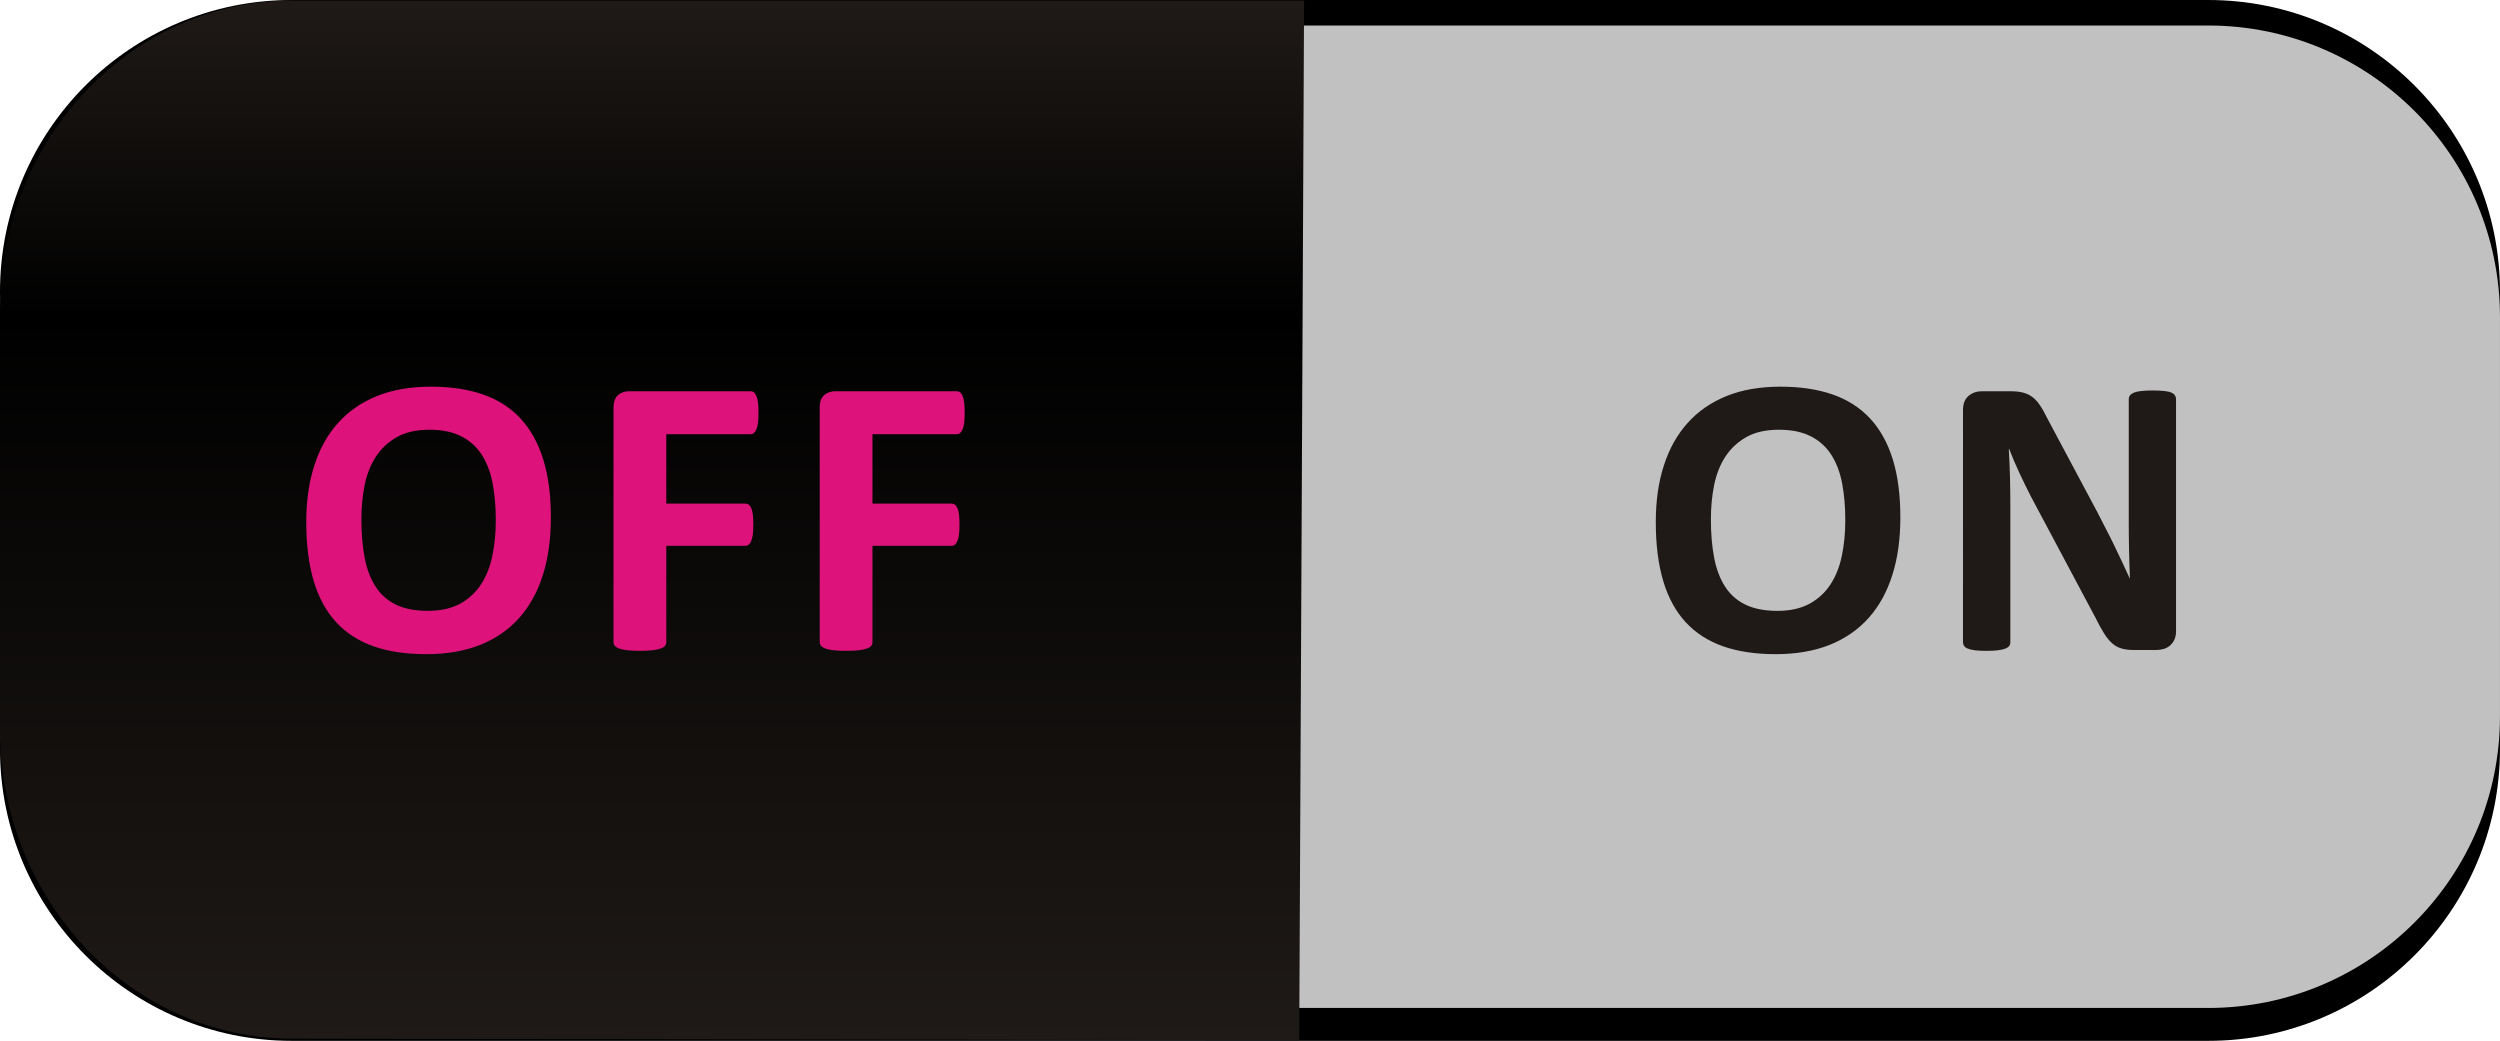
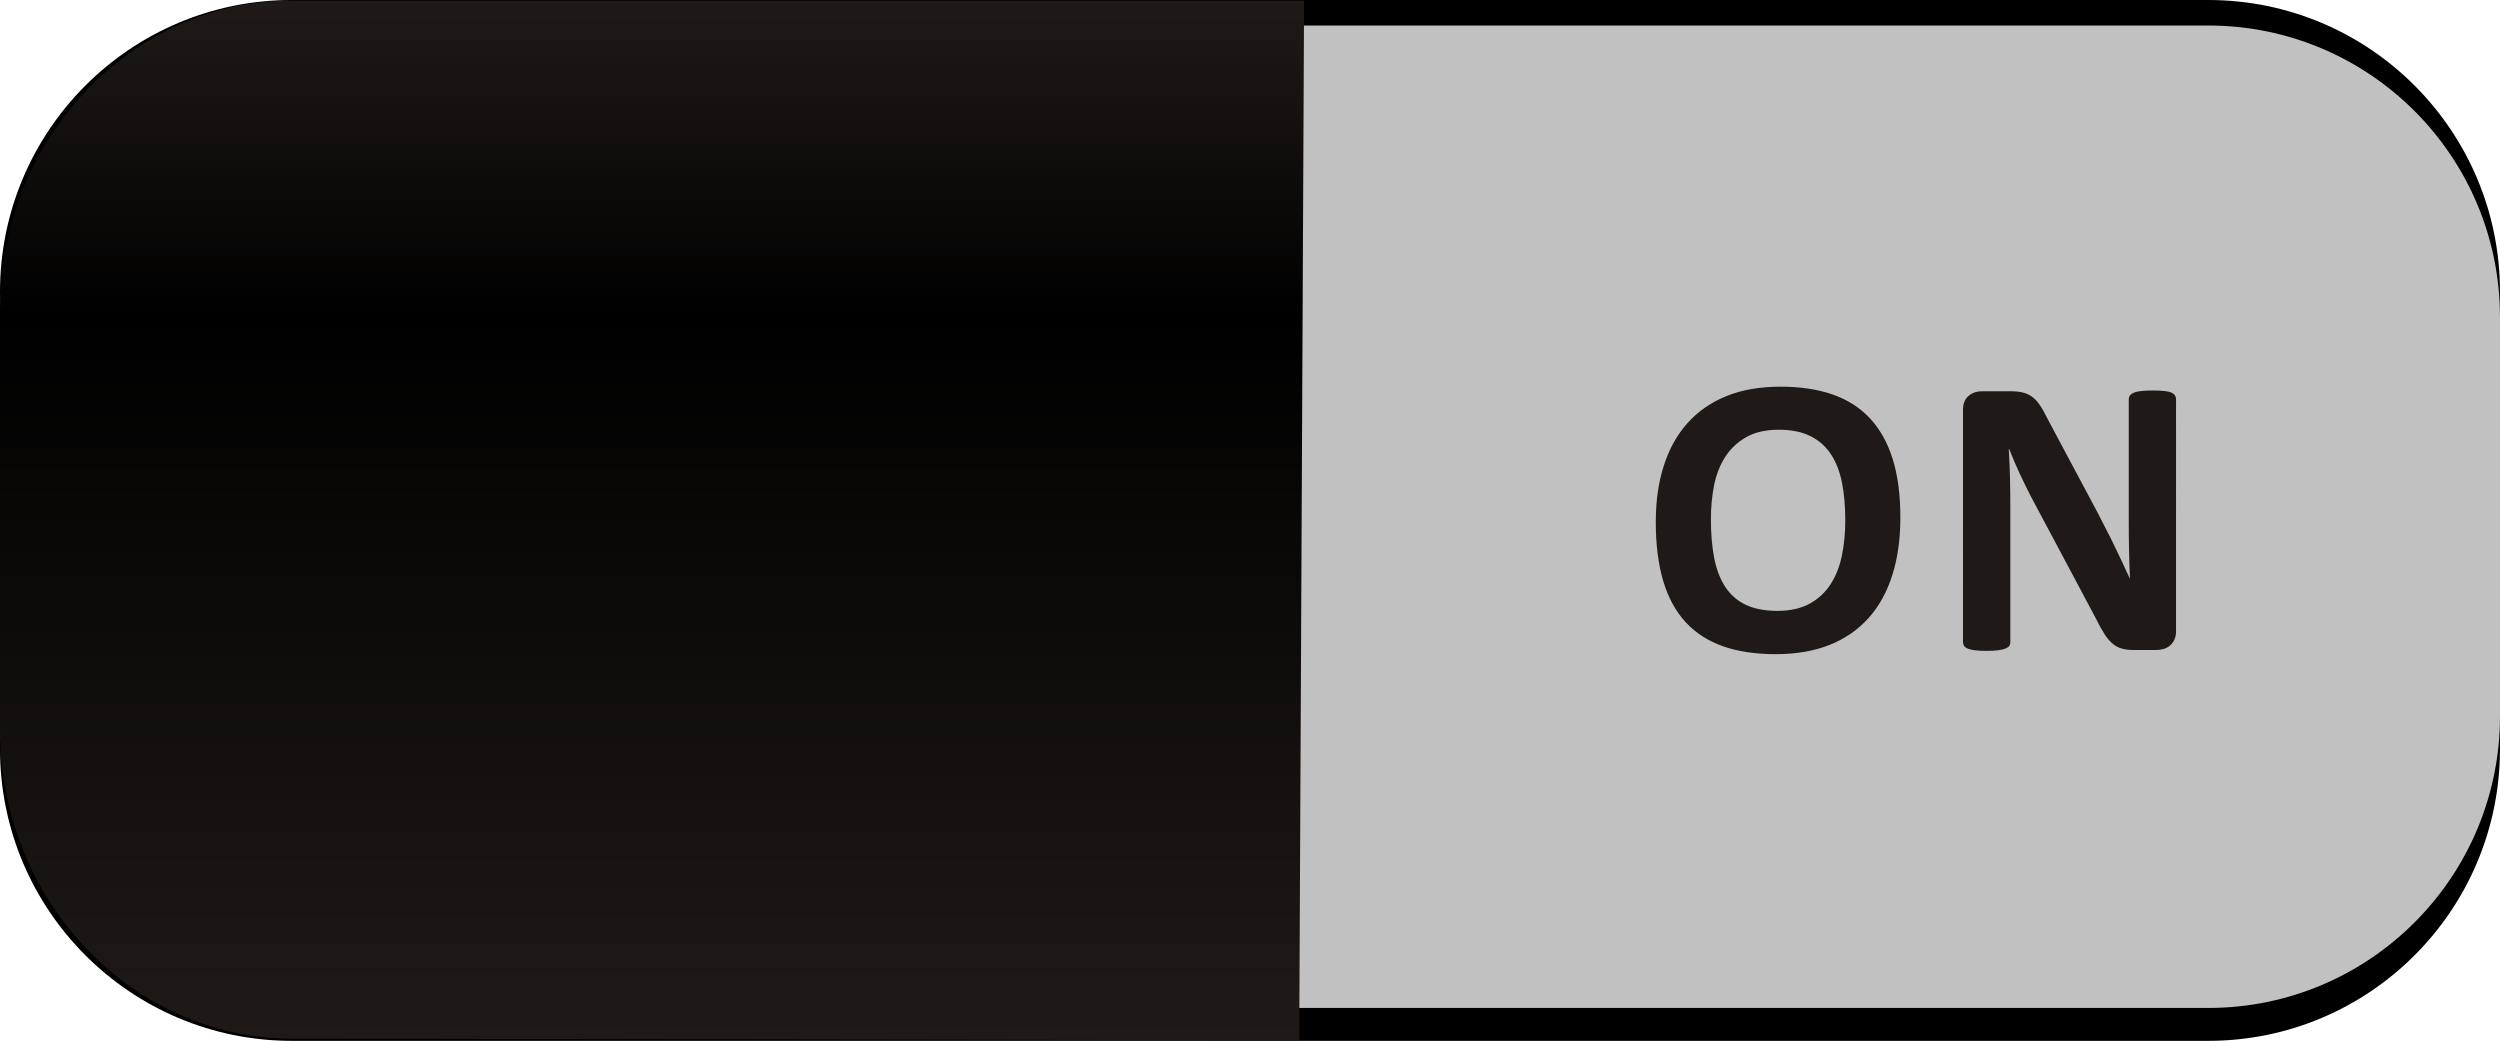
<svg xmlns="http://www.w3.org/2000/svg" xmlns:ns1="http://www.inkscape.org/namespaces/inkscape" xmlns:ns2="http://sodipodi.sourceforge.net/DTD/sodipodi-0.dtd" version="1.1" id="svg5555" ns1:version="0.48.3.1 r9886" ns2:docname="0151.svg" x="0px" y="0px" width="146.722px" height="61.086px" viewBox="0 0 146.722 61.086" enable-background="new 0 0 146.722 61.086" xml:space="preserve">
  <ns2:namedview id="namedview5592" ns1:zoom="4.5583122" ns1:cx="121.48325" gridtolerance="10" guidetolerance="10" ns1:cy="23.959344" pagecolor="#ffffff" showgrid="false" bordercolor="#666666" borderopacity="1" objecttolerance="10" ns1:pageopacity="0" ns1:pageshadow="2" ns1:window-width="1440" ns1:window-height="844" ns1:window-x="-4" ns1:window-y="-4" ns1:current-layer="svg5555" ns1:window-maximized="1">
	</ns2:namedview>
  <path id="rect5580" ns1:connector-curvature="0" d="M17.127,0h112.468c9.458,0,17.126,7.668,17.126,17.127v26.832  c0,9.459-7.668,17.127-17.126,17.127H17.127C7.668,61.086,0,53.418,0,43.959V17.127C0,7.668,7.668,0,17.127,0z" />
  <g id="shape" ns1:label="#g5607">
    <path id="rect5584" ns1:connector-curvature="0" fill="#C2C1C1" d="M17.127,1.497h112.468c9.458,0,17.126,7.668,17.126,17.127   v23.405c0,9.459-7.668,17.127-17.126,17.127H17.127C7.668,59.156,0,51.488,0,42.029V18.624C0,9.165,7.668,1.497,17.127,1.497z" />
  </g>
  <g id="hmigradengt" ns1:label="#g5610">
    <linearGradient id="path5586_1_" gradientUnits="userSpaceOnUse" x1="-588.731" y1="312.95" x2="-588.731" y2="305.732" gradientTransform="matrix(8.453 0 0 -8.453 5014.99 2645.498)">
      <stop offset="0" style="stop-color:#1F1A17" />
      <stop offset="0.302" style="stop-color: rgb(0, 0, 0);" />
      <stop offset="1" style="stop-color:#1F1A17" />
    </linearGradient>
    <path id="path5586" ns1:connector-curvature="0" fill="url(#path5586_1_)" d="M76.535,0.036H17.127   C7.707,0.036,0,8.179,0,18.131v24.73c0,9.953,7.708,18.082,17.127,18.098l59.123,0.092L76.535,0.036L76.535,0.036z" />
  </g>
  <g id="hlight" ns1:label="#g5616">
-     <path id="path5588" ns1:connector-curvature="0" fill="#DD137B" d="M32.33,30.369c0,1.256-0.156,2.38-0.468,3.372   c-0.312,0.991-0.776,1.836-1.396,2.528c-0.616,0.688-1.38,1.215-2.288,1.58c-0.912,0.361-1.964,0.543-3.16,0.543   c-1.18,0-2.208-0.151-3.088-0.459c-0.88-0.311-1.612-0.781-2.196-1.412c-0.588-0.637-1.028-1.44-1.32-2.416   c-0.292-0.979-0.44-2.133-0.44-3.468c0-1.228,0.156-2.332,0.472-3.312c0.312-0.98,0.776-1.812,1.392-2.5   c0.616-0.688,1.38-1.215,2.292-1.584c0.908-0.368,1.968-0.548,3.168-0.548c1.152,0,2.164,0.152,3.043,0.456   c0.876,0.304,1.612,0.772,2.2,1.404c0.592,0.636,1.036,1.432,1.336,2.4C32.182,27.917,32.33,29.053,32.33,30.369L32.33,30.369z    M29.098,30.533c0-0.8-0.064-1.524-0.188-2.176c-0.125-0.652-0.34-1.212-0.64-1.676c-0.3-0.464-0.7-0.824-1.2-1.076   c-0.5-0.256-1.124-0.384-1.876-0.384c-0.756,0-1.392,0.144-1.9,0.428c-0.504,0.288-0.916,0.668-1.228,1.144   s-0.532,1.032-0.664,1.668c-0.128,0.64-0.192,1.312-0.192,2.024c0,0.828,0.064,1.572,0.188,2.231   c0.124,0.66,0.336,1.226,0.632,1.692c0.296,0.468,0.696,0.828,1.196,1.072c0.5,0.246,1.128,0.371,1.888,0.371   c0.756,0,1.388-0.146,1.896-0.424c0.508-0.281,0.92-0.664,1.232-1.148c0.313-0.483,0.532-1.049,0.66-1.69   C29.034,31.945,29.098,31.258,29.098,30.533L29.098,30.533z M44.515,24.225c0,0.236-0.008,0.432-0.028,0.592   s-0.052,0.288-0.096,0.384c-0.04,0.092-0.092,0.164-0.144,0.208c-0.056,0.048-0.12,0.072-0.188,0.072h-4.956v4.076h4.652   c0.068,0,0.132,0.02,0.184,0.06c0.056,0.04,0.104,0.104,0.148,0.2c0.044,0.092,0.076,0.22,0.096,0.376   c0.016,0.156,0.028,0.348,0.028,0.584c0,0.236-0.012,0.428-0.028,0.588c-0.02,0.156-0.052,0.283-0.096,0.384   c-0.044,0.104-0.092,0.177-0.148,0.216c-0.052,0.045-0.116,0.068-0.184,0.068h-4.652v5.648c0,0.084-0.024,0.158-0.072,0.219   c-0.048,0.063-0.132,0.117-0.252,0.16c-0.12,0.045-0.28,0.076-0.476,0.101c-0.196,0.024-0.444,0.036-0.748,0.036   c-0.296,0-0.544-0.012-0.744-0.036s-0.36-0.056-0.476-0.101c-0.116-0.043-0.2-0.098-0.252-0.16   c-0.052-0.061-0.076-0.135-0.076-0.219V23.933c0-0.344,0.088-0.592,0.264-0.744s0.392-0.228,0.652-0.228h7.136   c0.068,0,0.132,0.02,0.188,0.063c0.052,0.044,0.104,0.112,0.144,0.212c0.044,0.096,0.076,0.229,0.096,0.392   C44.507,23.793,44.515,23.993,44.515,24.225L44.515,24.225z M56.616,24.225c0,0.236-0.008,0.432-0.028,0.592   s-0.052,0.288-0.096,0.384c-0.04,0.092-0.092,0.164-0.144,0.208c-0.056,0.048-0.12,0.072-0.188,0.072h-4.956v4.076h4.652   c0.068,0,0.132,0.02,0.184,0.06c0.056,0.04,0.104,0.104,0.148,0.2c0.044,0.092,0.076,0.22,0.096,0.376   c0.016,0.156,0.028,0.348,0.028,0.584c0,0.236-0.012,0.428-0.028,0.588c-0.02,0.156-0.052,0.283-0.096,0.384   c-0.044,0.104-0.092,0.177-0.148,0.216c-0.052,0.045-0.116,0.068-0.184,0.068h-4.652v5.648c0,0.084-0.024,0.158-0.072,0.219   c-0.048,0.063-0.132,0.117-0.252,0.16c-0.12,0.045-0.28,0.076-0.476,0.101c-0.196,0.024-0.444,0.036-0.748,0.036   c-0.296,0-0.544-0.012-0.744-0.036c-0.2-0.024-0.36-0.056-0.476-0.101c-0.116-0.043-0.2-0.098-0.252-0.16   c-0.052-0.061-0.076-0.135-0.076-0.219V23.933c0-0.344,0.088-0.592,0.264-0.744c0.176-0.152,0.392-0.228,0.652-0.228h7.136   c0.068,0,0.132,0.02,0.188,0.063c0.052,0.044,0.104,0.112,0.144,0.212c0.044,0.096,0.076,0.229,0.096,0.392   C56.607,23.793,56.616,23.993,56.616,24.225L56.616,24.225z" />
-   </g>
+     </g>
  <g id="light" ns1:label="#g5613">
    <path id="path5590" ns1:connector-curvature="0" fill="#1F1A17" d="M111.53,30.369c0,1.256-0.155,2.38-0.469,3.372   c-0.313,0.991-0.774,1.836-1.396,2.528c-0.615,0.688-1.379,1.215-2.287,1.58c-0.912,0.361-1.965,0.543-3.16,0.543   c-1.18,0-2.209-0.151-3.088-0.459c-0.881-0.311-1.612-0.781-2.196-1.412c-0.588-0.637-1.028-1.44-1.319-2.416   c-0.293-0.979-0.439-2.133-0.439-3.468c0-1.228,0.154-2.332,0.473-3.312c0.313-0.98,0.775-1.812,1.395-2.5   c0.613-0.688,1.379-1.215,2.291-1.584c0.906-0.368,1.969-0.548,3.168-0.548c1.15,0,2.164,0.152,3.045,0.456   c0.875,0.304,1.609,0.772,2.199,1.404c0.592,0.636,1.035,1.432,1.336,2.4C111.382,27.917,111.53,29.053,111.53,30.369   L111.53,30.369L111.53,30.369L111.53,30.369z M108.298,30.533c0-0.8-0.064-1.524-0.188-2.176c-0.125-0.652-0.341-1.212-0.641-1.676   c-0.3-0.464-0.699-0.824-1.199-1.076c-0.501-0.256-1.125-0.384-1.877-0.384c-0.756,0-1.392,0.144-1.899,0.428   c-0.505,0.288-0.916,0.668-1.229,1.144s-0.532,1.032-0.664,1.668c-0.128,0.64-0.191,1.312-0.191,2.024   c0,0.828,0.063,1.572,0.188,2.231c0.124,0.66,0.336,1.226,0.632,1.692c0.297,0.468,0.695,0.828,1.195,1.072   c0.5,0.246,1.129,0.371,1.889,0.371c0.756,0,1.391-0.146,1.896-0.424c0.508-0.281,0.92-0.664,1.23-1.148   c0.313-0.483,0.532-1.049,0.661-1.691C108.233,31.945,108.298,31.258,108.298,30.533L108.298,30.533L108.298,30.533L108.298,30.533   z M127.71,37.045c0,0.18-0.031,0.34-0.092,0.484c-0.064,0.14-0.147,0.256-0.252,0.348c-0.107,0.096-0.232,0.164-0.378,0.208   c-0.144,0.04-0.292,0.063-0.438,0.063h-1.313c-0.271,0-0.513-0.027-0.709-0.084c-0.197-0.051-0.384-0.151-0.552-0.295   c-0.168-0.146-0.332-0.34-0.485-0.588c-0.156-0.244-0.332-0.564-0.525-0.957l-3.775-7.087c-0.216-0.424-0.439-0.876-0.668-1.364   c-0.225-0.488-0.428-0.964-0.607-1.424h-0.022c0.03,0.56,0.056,1.12,0.071,1.68c0.013,0.561,0.02,1.136,0.02,1.728v7.937   c0,0.076-0.02,0.148-0.063,0.209c-0.039,0.063-0.115,0.115-0.219,0.158c-0.109,0.045-0.248,0.076-0.43,0.103   c-0.182,0.022-0.412,0.034-0.691,0.034c-0.271,0-0.5-0.012-0.682-0.034s-0.318-0.058-0.424-0.103   c-0.102-0.043-0.168-0.096-0.207-0.158c-0.041-0.061-0.063-0.133-0.063-0.209V24.061c0-0.364,0.107-0.64,0.324-0.824   c0.213-0.184,0.477-0.275,0.788-0.275h1.655c0.297,0,0.545,0.023,0.748,0.076c0.205,0.052,0.385,0.136,0.545,0.252   c0.16,0.116,0.313,0.28,0.451,0.488c0.141,0.204,0.283,0.46,0.432,0.764l2.957,5.544c0.172,0.336,0.34,0.667,0.508,0.992   c0.168,0.322,0.332,0.646,0.488,0.972c0.154,0.324,0.309,0.646,0.455,0.957c0.148,0.312,0.293,0.623,0.434,0.937h0.012   c-0.023-0.549-0.041-1.115-0.053-1.713c-0.012-0.592-0.016-1.16-0.016-1.694V23.42c0-0.076,0.023-0.148,0.066-0.212   c0.049-0.06,0.129-0.116,0.234-0.164c0.109-0.044,0.252-0.08,0.434-0.096c0.182-0.02,0.412-0.032,0.691-0.032   c0.27,0,0.488,0.012,0.668,0.032c0.182,0.017,0.319,0.052,0.416,0.096c0.102,0.048,0.168,0.104,0.203,0.164   c0.04,0.064,0.063,0.136,0.063,0.212V37.045L127.71,37.045L127.71,37.045L127.71,37.045z" />
  </g>
</svg>